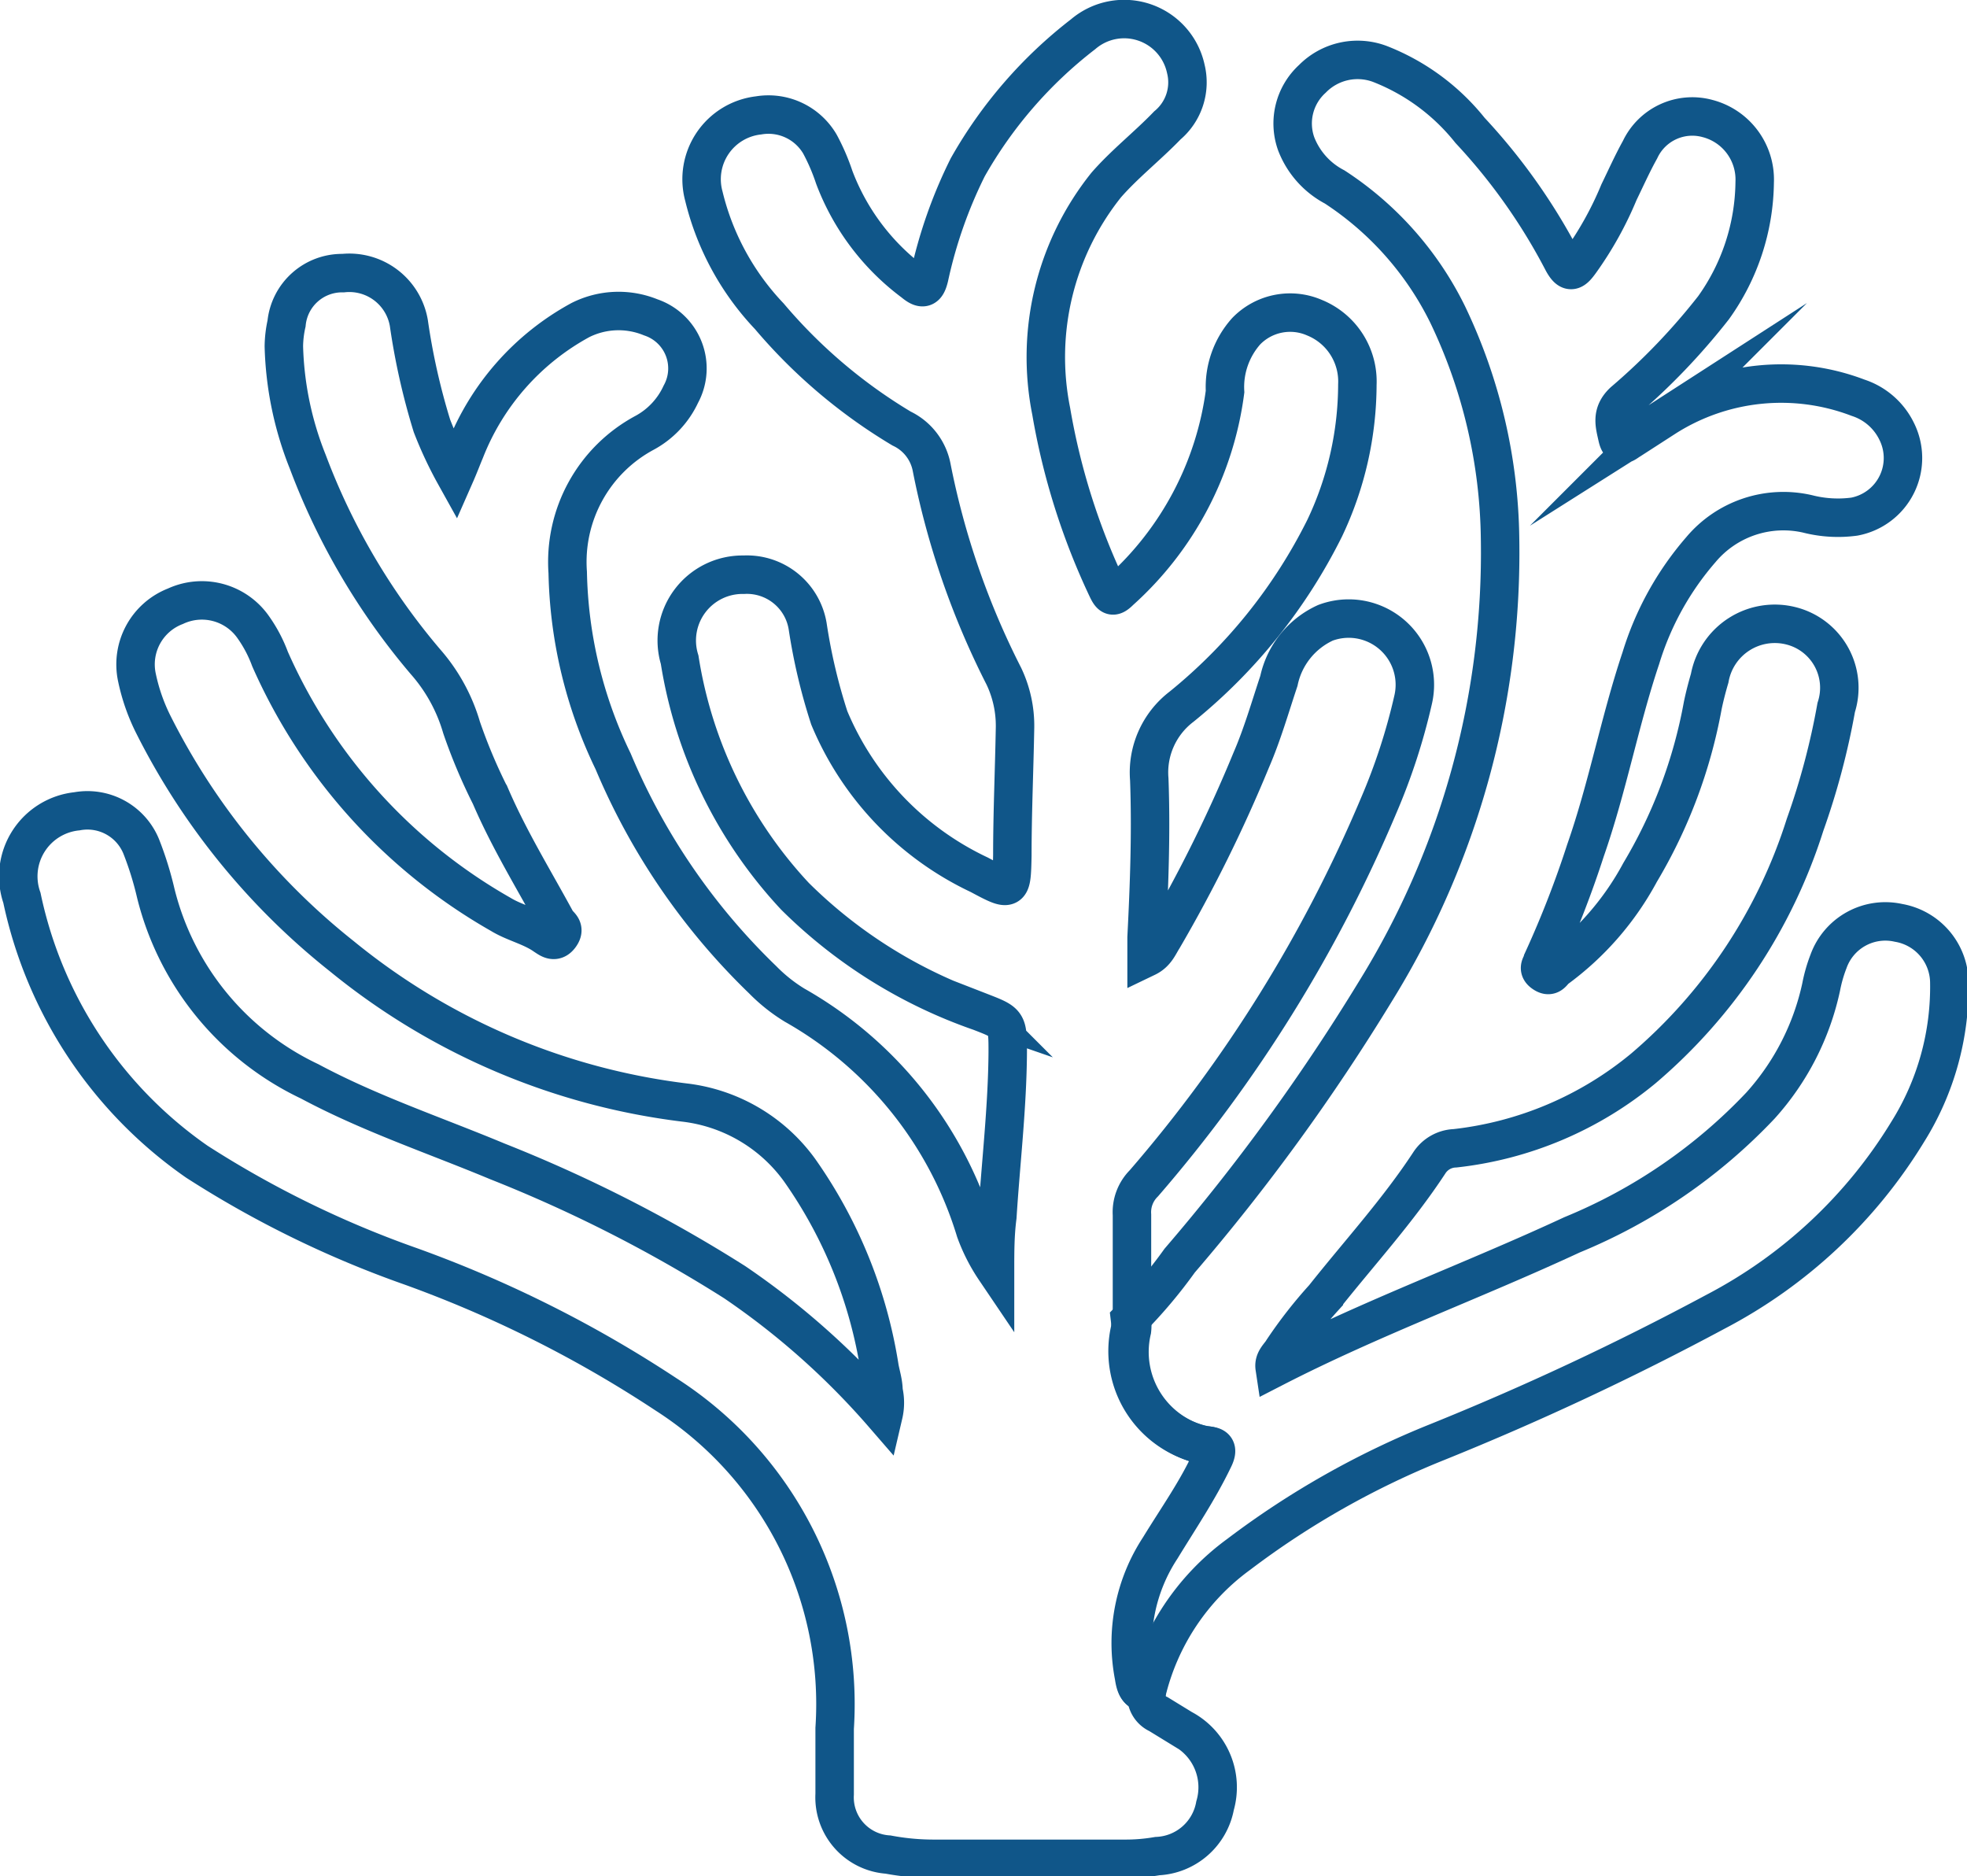
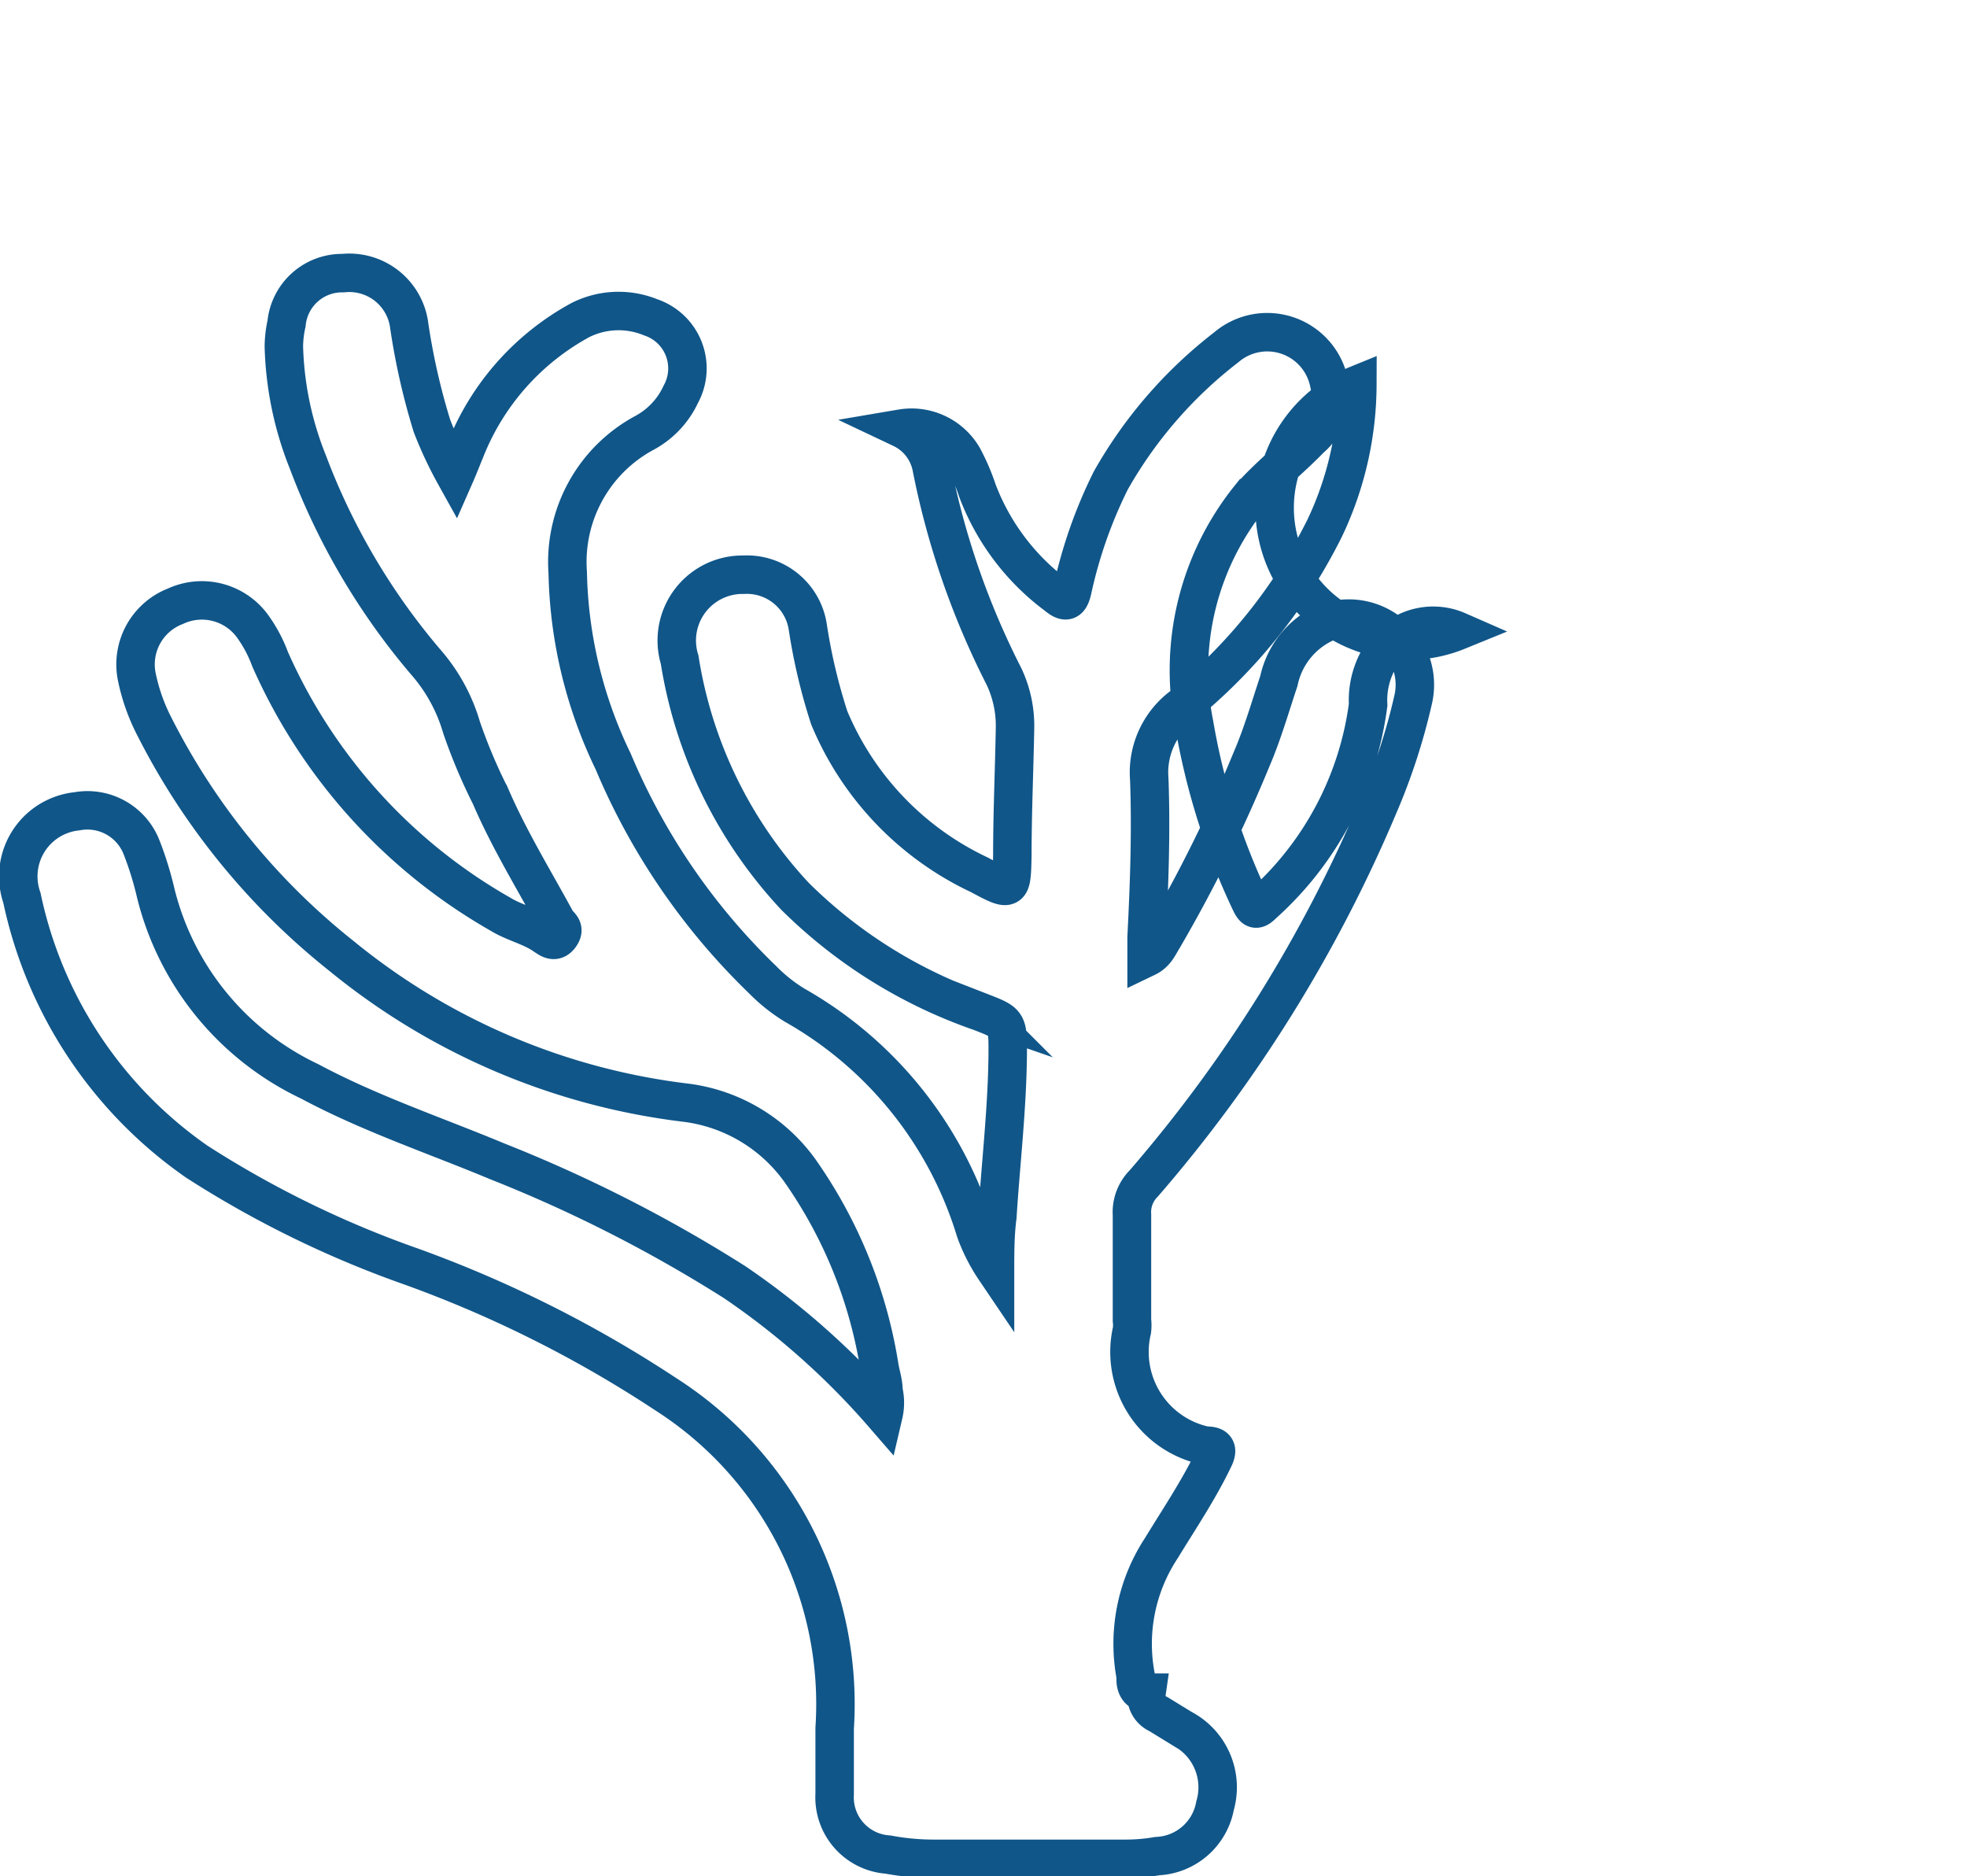
<svg xmlns="http://www.w3.org/2000/svg" viewBox="0 0 51.14 48.77">
  <defs>
    <style>.cls-1{fill:none;stroke:#105689;stroke-miterlimit:10;}</style>
  </defs>
  <g id="Capa_2" data-name="Capa 2">
    <g id="Capa_9" data-name="Capa 9">
-       <path class="cls-1" d="M29.81,44a.53.53,0,0,0,.31.56l.62.38a1.72,1.72,0,0,1,.85,2,1.6,1.6,0,0,1-1.5,1.31,4.8,4.8,0,0,1-.85.07l-5,0a6.4,6.4,0,0,1-1.15-.11,1.49,1.49,0,0,1-1.39-1.57c0-.57,0-1.15,0-1.71a9.56,9.56,0,0,0-4.38-8.68,31.27,31.27,0,0,0-6.64-3.33A26.64,26.64,0,0,1,5.12,30.2,11.15,11.15,0,0,1,.57,23.34,1.7,1.7,0,0,1,2,21.09,1.51,1.51,0,0,1,3.67,22a8.62,8.62,0,0,1,.38,1.22,7.37,7.37,0,0,0,4,4.89c1.57.84,3.25,1.4,4.88,2.08a36.91,36.91,0,0,1,6.17,3.14,19.94,19.94,0,0,1,3.87,3.44,1.34,1.34,0,0,0,0-.61c0-.2-.06-.39-.1-.59a12.17,12.17,0,0,0-2.08-5.15,4.31,4.31,0,0,0-3-1.76,17.42,17.42,0,0,1-8.9-3.8,18,18,0,0,1-4.89-6,5,5,0,0,1-.44-1.25,1.62,1.62,0,0,1,1-1.85,1.63,1.63,0,0,1,2,.51,3.56,3.56,0,0,1,.46.86,14.27,14.27,0,0,0,6,6.64c.36.22.8.31,1.15.56.11.07.25.19.39,0s0-.26-.08-.36c-.59-1.09-1.24-2.14-1.73-3.28A14.19,14.19,0,0,1,12,18.91a4.48,4.48,0,0,0-.94-1.71A17.54,17.54,0,0,1,8,12,8.66,8.66,0,0,1,7.38,9a2.88,2.88,0,0,1,.07-.59A1.45,1.45,0,0,1,8.92,7.1a1.57,1.57,0,0,1,1.71,1.3,17.46,17.46,0,0,0,.6,2.67,10.22,10.22,0,0,0,.6,1.28c.11-.25.18-.44.26-.63a6.61,6.61,0,0,1,3-3.4,2.21,2.21,0,0,1,1.83-.07,1.4,1.4,0,0,1,.78,2,2.18,2.18,0,0,1-.94,1,3.81,3.81,0,0,0-2,3.63,11.78,11.78,0,0,0,1.18,4.91,17.08,17.08,0,0,0,3.89,5.68,4.3,4.3,0,0,0,.83.66A10.12,10.12,0,0,1,25.36,32a4.57,4.57,0,0,0,.51,1c0-.46,0-.91.06-1.37.09-1.42.26-2.84.27-4.27,0-.79,0-.78-.72-1.06a12.77,12.77,0,0,1-4.81-3,11.67,11.67,0,0,1-3-6.15,1.71,1.71,0,0,1,1.67-2.21A1.6,1.6,0,0,1,21,16.29a14.84,14.84,0,0,0,.56,2.37,7.85,7.85,0,0,0,3.9,4.08c.84.45.84.44.86-.5,0-1.11.05-2.22.07-3.34a3,3,0,0,0-.29-1.32,20.77,20.77,0,0,1-1.88-5.44,1.41,1.41,0,0,0-.78-1A13.73,13.73,0,0,1,20,8.22,6.88,6.88,0,0,1,18.3,5.1,1.67,1.67,0,0,1,19.72,3a1.55,1.55,0,0,1,1.6.75,5.44,5.44,0,0,1,.37.86,6.07,6.07,0,0,0,2.06,2.73c.25.21.34.15.41-.14a12.12,12.12,0,0,1,1-2.85,11.53,11.53,0,0,1,3-3.46,1.64,1.64,0,0,1,2.67.9,1.46,1.46,0,0,1-.48,1.47c-.51.53-1.11,1-1.59,1.55a7.16,7.16,0,0,0-1.43,5.88,17.72,17.72,0,0,0,1.45,4.6c.1.21.15.26.34.07a8.43,8.43,0,0,0,2.73-5.18,2.18,2.18,0,0,1,.55-1.57,1.59,1.59,0,0,1,1.78-.35A1.79,1.79,0,0,1,35.29,10a8.74,8.74,0,0,1-.85,3.73,14,14,0,0,1-3.72,4.64,2.15,2.15,0,0,0-.84,1.89c.05,1.37,0,2.74-.07,4.11v.52c.25-.12.32-.33.43-.5a37.57,37.57,0,0,0,2.29-4.63c.29-.67.49-1.37.72-2.06a2.15,2.15,0,0,1,1.21-1.51,1.72,1.72,0,0,1,2.28,2,15.89,15.89,0,0,1-.9,2.76,36.91,36.91,0,0,1-6.1,9.81,1.06,1.06,0,0,0-.31.82c0,.92,0,1.83,0,2.74a1.11,1.11,0,0,1,0,.26,2.49,2.49,0,0,0,1.91,3c.26,0,.35.07.21.35-.39.81-.89,1.55-1.36,2.32a4.52,4.52,0,0,0-.66,3.34C29.51,43.74,29.55,44,29.81,44Z" />
-       <path class="cls-1" d="M29.81,44c-.26,0-.3-.24-.33-.43a4.52,4.52,0,0,1,.66-3.34c.47-.77,1-1.51,1.36-2.32.14-.28.05-.32-.21-.35a2.49,2.49,0,0,1-1.91-3,1.11,1.11,0,0,0,0-.26,12.58,12.58,0,0,0,1.29-1.53,53.36,53.36,0,0,0,5.09-7A21.66,21.66,0,0,0,39,14a13.84,13.84,0,0,0-1.36-5.82A8.35,8.35,0,0,0,34.7,4.86a2.13,2.13,0,0,1-1-1.12,1.57,1.57,0,0,1,.42-1.69,1.65,1.65,0,0,1,1.75-.39,5.6,5.6,0,0,1,2.35,1.73A15.4,15.4,0,0,1,40.63,6.8c.18.33.28.25.46,0a9,9,0,0,0,1-1.8c.18-.37.35-.75.55-1.11a1.5,1.5,0,0,1,1.75-.81,1.64,1.64,0,0,1,1.23,1.66A5.7,5.7,0,0,1,44.55,8a16.86,16.86,0,0,1-2.34,2.44c-.33.31-.23.6-.16.92s.22.14.33.08l.93-.6a5.61,5.61,0,0,1,5-.5,1.7,1.7,0,0,1,1,.87,1.55,1.55,0,0,1-1.1,2.22A3.19,3.19,0,0,1,47,13.36a2.8,2.8,0,0,0-2.78.93,7.75,7.75,0,0,0-1.56,2.82c-.55,1.64-.86,3.34-1.44,5a26.28,26.28,0,0,1-1.1,2.83c0,.1-.18.22,0,.35s.23,0,.32-.09a7.51,7.51,0,0,0,2.2-2.52,13,13,0,0,0,1.63-4.34c.05-.24.11-.47.18-.71a1.72,1.72,0,0,1,2.12-1.36,1.66,1.66,0,0,1,1.17,2.12,19,19,0,0,1-.81,3.05,13.76,13.76,0,0,1-4.2,6.33,9.28,9.28,0,0,1-4.9,2.08.83.83,0,0,0-.67.38c-.82,1.25-1.82,2.34-2.74,3.5a11.74,11.74,0,0,0-1.07,1.37c-.08.14-.24.25-.21.45h0c2.51-1.29,5.17-2.26,7.73-3.45a14.11,14.11,0,0,0,4.9-3.36,6.71,6.71,0,0,0,1.58-3.09,3.82,3.82,0,0,1,.19-.66,1.57,1.57,0,0,1,1.82-1,1.59,1.59,0,0,1,1.32,1.52,7.1,7.1,0,0,1-1.08,3.91,12.78,12.78,0,0,1-5,4.68,73.36,73.36,0,0,1-7.24,3.39,22.27,22.27,0,0,0-5.16,2.92A6.24,6.24,0,0,0,29.81,44Z" />
+       <path class="cls-1" d="M29.81,44a.53.53,0,0,0,.31.56l.62.38a1.72,1.72,0,0,1,.85,2,1.6,1.6,0,0,1-1.5,1.31,4.8,4.8,0,0,1-.85.07l-5,0a6.4,6.4,0,0,1-1.15-.11,1.49,1.49,0,0,1-1.39-1.57c0-.57,0-1.15,0-1.71a9.56,9.56,0,0,0-4.38-8.68,31.27,31.27,0,0,0-6.64-3.33A26.64,26.64,0,0,1,5.12,30.2,11.15,11.15,0,0,1,.57,23.34,1.7,1.7,0,0,1,2,21.09,1.51,1.51,0,0,1,3.67,22a8.62,8.62,0,0,1,.38,1.22,7.37,7.37,0,0,0,4,4.89c1.57.84,3.25,1.4,4.88,2.08a36.91,36.91,0,0,1,6.17,3.14,19.94,19.94,0,0,1,3.87,3.44,1.34,1.34,0,0,0,0-.61c0-.2-.06-.39-.1-.59a12.17,12.17,0,0,0-2.08-5.15,4.31,4.31,0,0,0-3-1.76,17.42,17.42,0,0,1-8.9-3.8,18,18,0,0,1-4.89-6,5,5,0,0,1-.44-1.25,1.62,1.62,0,0,1,1-1.85,1.63,1.63,0,0,1,2,.51,3.56,3.56,0,0,1,.46.86,14.27,14.27,0,0,0,6,6.64c.36.22.8.31,1.15.56.11.07.25.19.39,0s0-.26-.08-.36c-.59-1.09-1.24-2.14-1.73-3.28A14.19,14.19,0,0,1,12,18.91a4.48,4.48,0,0,0-.94-1.71A17.54,17.54,0,0,1,8,12,8.66,8.66,0,0,1,7.38,9a2.88,2.88,0,0,1,.07-.59A1.45,1.45,0,0,1,8.92,7.1a1.57,1.57,0,0,1,1.71,1.3,17.46,17.46,0,0,0,.6,2.67,10.22,10.22,0,0,0,.6,1.28c.11-.25.18-.44.26-.63a6.61,6.61,0,0,1,3-3.4,2.21,2.21,0,0,1,1.83-.07,1.4,1.4,0,0,1,.78,2,2.18,2.18,0,0,1-.94,1,3.81,3.81,0,0,0-2,3.63,11.78,11.78,0,0,0,1.18,4.91,17.08,17.08,0,0,0,3.89,5.68,4.3,4.3,0,0,0,.83.66A10.12,10.12,0,0,1,25.36,32a4.57,4.57,0,0,0,.51,1c0-.46,0-.91.06-1.37.09-1.42.26-2.84.27-4.27,0-.79,0-.78-.72-1.06a12.77,12.77,0,0,1-4.81-3,11.67,11.67,0,0,1-3-6.15,1.71,1.71,0,0,1,1.67-2.21A1.6,1.6,0,0,1,21,16.29a14.84,14.84,0,0,0,.56,2.37,7.85,7.85,0,0,0,3.9,4.08c.84.45.84.44.86-.5,0-1.11.05-2.22.07-3.34a3,3,0,0,0-.29-1.32,20.77,20.77,0,0,1-1.88-5.44,1.41,1.41,0,0,0-.78-1a1.55,1.55,0,0,1,1.6.75,5.44,5.44,0,0,1,.37.86,6.07,6.07,0,0,0,2.06,2.73c.25.21.34.15.41-.14a12.12,12.12,0,0,1,1-2.85,11.53,11.53,0,0,1,3-3.46,1.64,1.64,0,0,1,2.67.9,1.46,1.46,0,0,1-.48,1.47c-.51.53-1.11,1-1.59,1.55a7.16,7.16,0,0,0-1.43,5.88,17.72,17.72,0,0,0,1.45,4.6c.1.21.15.26.34.07a8.43,8.43,0,0,0,2.73-5.18,2.18,2.18,0,0,1,.55-1.57,1.59,1.59,0,0,1,1.78-.35A1.79,1.79,0,0,1,35.29,10a8.74,8.74,0,0,1-.85,3.73,14,14,0,0,1-3.72,4.64,2.15,2.15,0,0,0-.84,1.89c.05,1.37,0,2.74-.07,4.11v.52c.25-.12.32-.33.43-.5a37.57,37.57,0,0,0,2.29-4.63c.29-.67.49-1.37.72-2.06a2.15,2.15,0,0,1,1.21-1.51,1.72,1.72,0,0,1,2.28,2,15.89,15.89,0,0,1-.9,2.76,36.91,36.91,0,0,1-6.1,9.81,1.06,1.06,0,0,0-.31.82c0,.92,0,1.83,0,2.74a1.11,1.11,0,0,1,0,.26,2.49,2.49,0,0,0,1.91,3c.26,0,.35.07.21.35-.39.81-.89,1.55-1.36,2.32a4.52,4.52,0,0,0-.66,3.34C29.51,43.74,29.55,44,29.81,44Z" />
    </g>
  </g>
</svg>